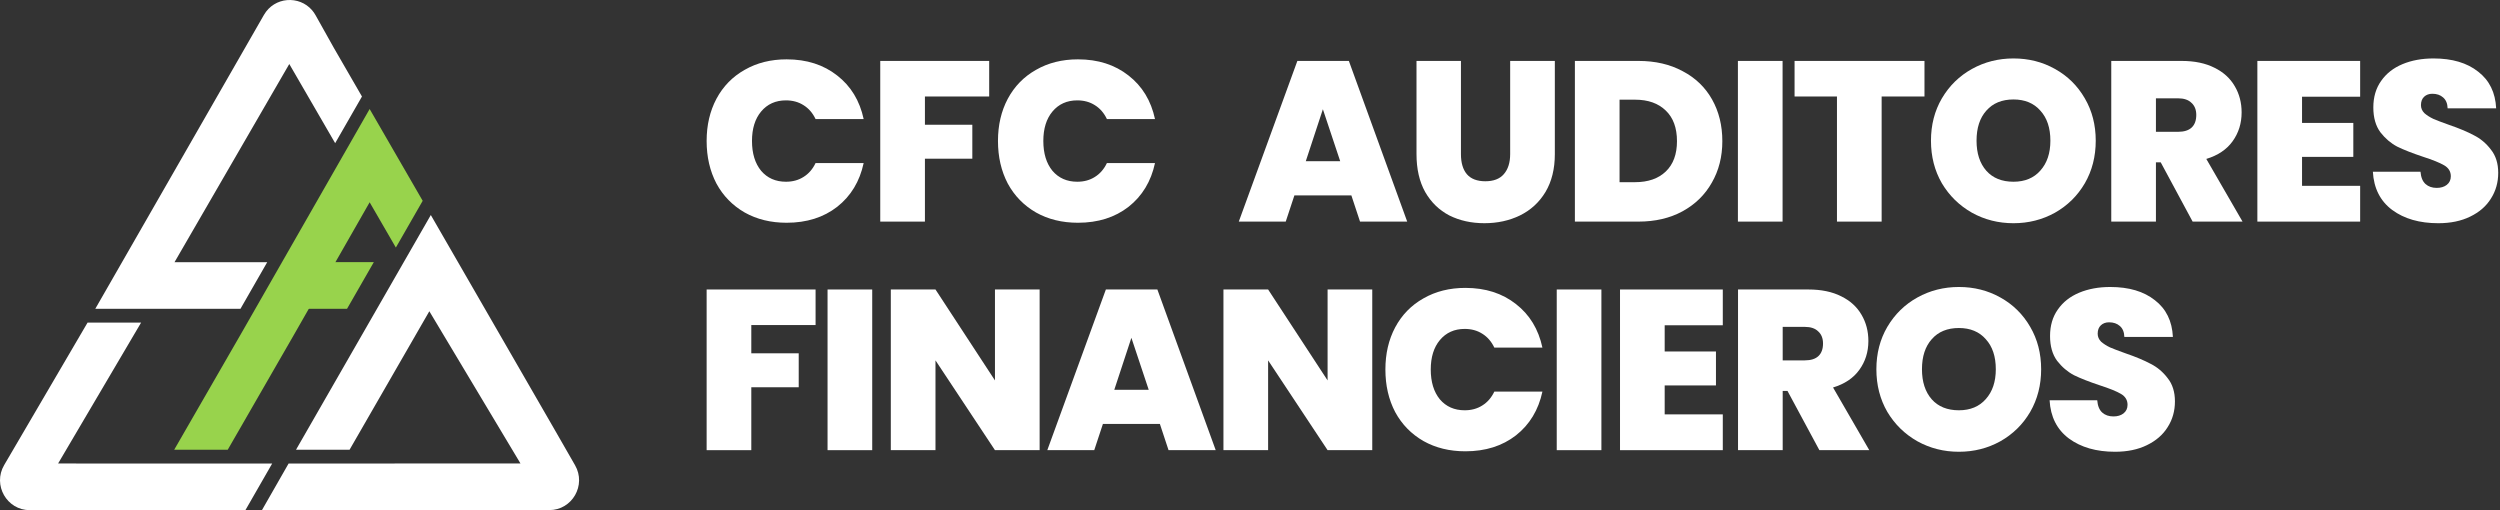
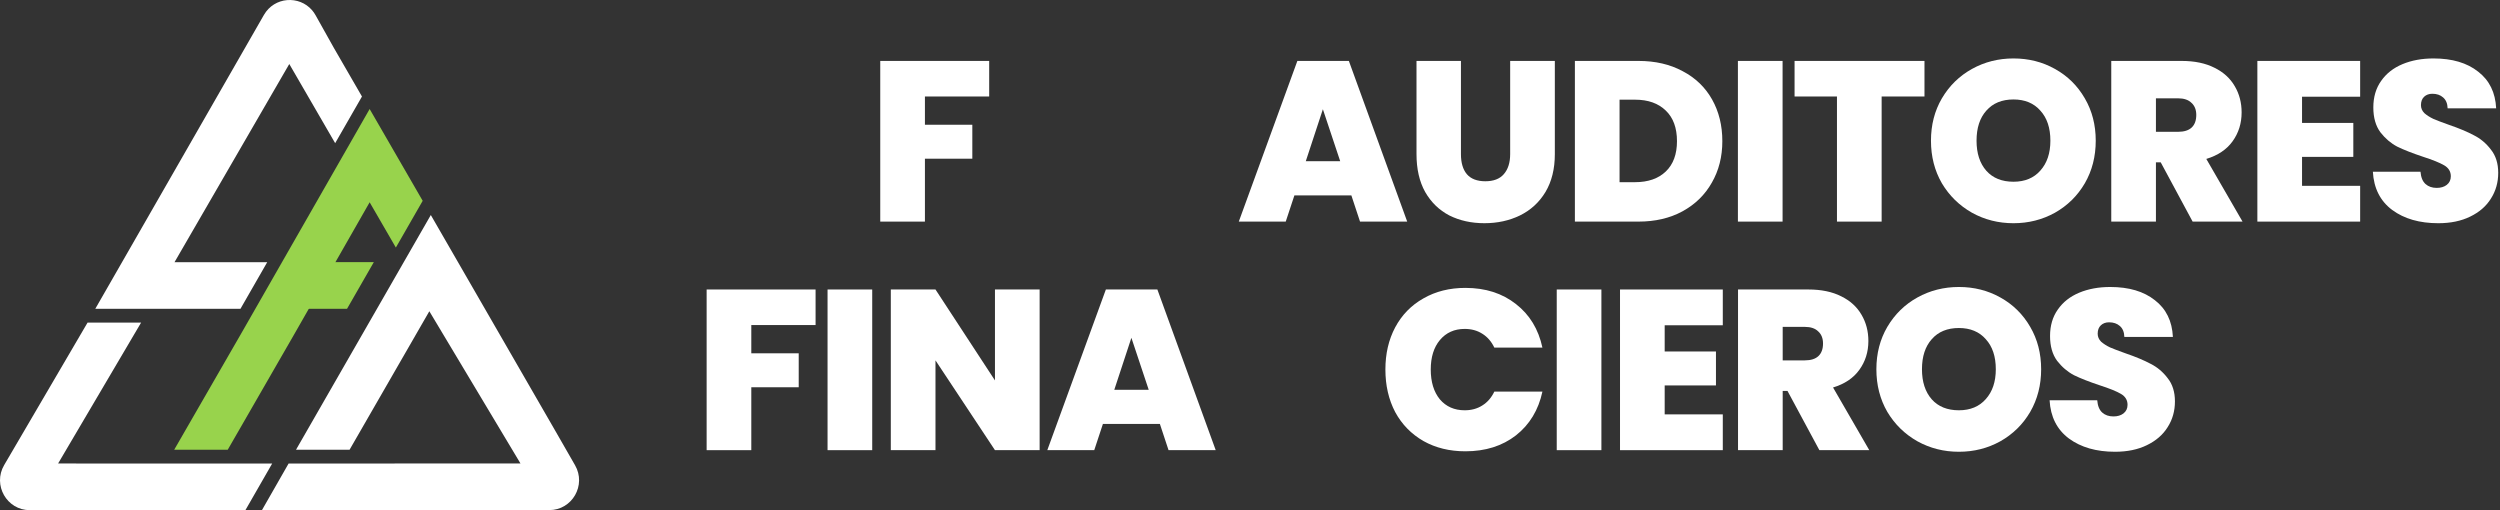
<svg xmlns="http://www.w3.org/2000/svg" width="196" height="40" viewBox="0 0 196 40" fill="none">
  <rect x="0" y="0" width="196" height="40" fill="#333333" stroke="none" />
  <path d="M33.139 15.744L31.035 19.408L28.98 15.859L25.128 22.599L24.157 24.301L23.04 26.256L22.059 27.958L17.855 35.258H13.658L17.866 27.958L18.848 26.256L19.967 24.301L20.94 22.599L28.98 8.546L33.139 15.744Z" fill="#98D34C" />
  <path d="M20.951 20.554L18.852 24.211H7.47L20.69 1.173C21.511 -0.259 23.459 -0.378 24.471 0.806C24.57 0.922 24.662 1.052 24.741 1.194L26.185 3.772L28.378 7.567L26.277 11.225L22.68 5.018L13.683 20.554H20.951H20.951Z" fill="white" />
  <path d="M29.307 20.553L27.208 24.209H20.094L22.194 20.553H29.307Z" fill="#98D34C" />
  <path d="M21.338 36.342L19.238 39.999L2.336 39.997C0.532 39.997 -0.589 38.025 0.326 36.462L6.866 25.29H11.064L4.555 36.338L13.035 36.34H17.231L21.338 36.342Z" fill="white" />
  <path d="M43.066 39.991L20.533 40L22.625 36.342L22.627 36.339H29.147L40.805 36.335L33.66 24.402L27.407 35.258H23.208L33.776 16.858L43.52 33.75L45.084 36.474C45.983 38.037 44.862 39.991 43.066 39.992V39.991Z" fill="white" />
  <path d="M191.161 17.5C189.696 17.5 188.493 17.155 187.552 16.464C186.611 15.761 186.105 14.76 186.033 13.462H189.767C189.803 13.903 189.934 14.224 190.161 14.427C190.387 14.629 190.679 14.731 191.036 14.731C191.358 14.731 191.62 14.653 191.822 14.498C192.037 14.332 192.144 14.105 192.144 13.819C192.144 13.45 191.971 13.164 191.626 12.962C191.28 12.759 190.72 12.533 189.946 12.283C189.124 12.009 188.457 11.747 187.945 11.497C187.445 11.235 187.004 10.859 186.623 10.371C186.254 9.871 186.069 9.222 186.069 8.423C186.069 7.613 186.271 6.923 186.676 6.351C187.081 5.767 187.641 5.327 188.356 5.029C189.071 4.731 189.881 4.582 190.786 4.582C192.251 4.582 193.418 4.927 194.288 5.618C195.169 6.297 195.64 7.256 195.699 8.495H191.894C191.882 8.114 191.763 7.828 191.536 7.637C191.322 7.447 191.042 7.351 190.697 7.351C190.434 7.351 190.22 7.429 190.053 7.584C189.887 7.739 189.803 7.959 189.803 8.245C189.803 8.483 189.893 8.691 190.071 8.87C190.262 9.037 190.494 9.186 190.768 9.317C191.042 9.436 191.447 9.591 191.983 9.781C192.781 10.055 193.436 10.329 193.948 10.603C194.472 10.865 194.919 11.241 195.288 11.729C195.67 12.205 195.86 12.813 195.86 13.551C195.86 14.302 195.67 14.975 195.288 15.57C194.919 16.166 194.377 16.636 193.662 16.982C192.96 17.327 192.126 17.5 191.161 17.5Z" fill="white" />
  <path d="M180.48 7.582V9.637H184.5V12.299H180.48V14.569H185.036V17.374H176.978V4.777H185.036V7.582H180.48Z" fill="white" />
  <path d="M171.902 17.374L169.401 12.728H169.025V17.374H165.523V4.777H171.044C172.057 4.777 172.914 4.956 173.617 5.313C174.32 5.659 174.85 6.141 175.207 6.761C175.565 7.368 175.743 8.053 175.743 8.815C175.743 9.673 175.505 10.429 175.029 11.085C174.564 11.728 173.879 12.186 172.974 12.46L175.815 17.374H171.902ZM169.025 10.334H170.759C171.235 10.334 171.592 10.221 171.831 9.995C172.069 9.768 172.188 9.441 172.188 9.012C172.188 8.607 172.063 8.291 171.813 8.065C171.574 7.827 171.223 7.708 170.759 7.708H169.025V10.334Z" fill="white" />
  <path d="M157.856 17.5C156.676 17.5 155.592 17.226 154.604 16.678C153.615 16.118 152.829 15.35 152.245 14.373C151.674 13.385 151.388 12.271 151.388 11.032C151.388 9.793 151.674 8.686 152.245 7.709C152.829 6.72 153.615 5.952 154.604 5.404C155.592 4.856 156.676 4.582 157.856 4.582C159.047 4.582 160.131 4.856 161.107 5.404C162.096 5.952 162.876 6.72 163.448 7.709C164.02 8.686 164.306 9.793 164.306 11.032C164.306 12.271 164.02 13.385 163.448 14.373C162.876 15.35 162.096 16.118 161.107 16.678C160.119 17.226 159.035 17.5 157.856 17.5ZM157.856 14.248C158.749 14.248 159.452 13.956 159.964 13.373C160.488 12.789 160.75 12.009 160.75 11.032C160.75 10.031 160.488 9.245 159.964 8.674C159.452 8.09 158.749 7.798 157.856 7.798C156.95 7.798 156.242 8.09 155.729 8.674C155.217 9.245 154.961 10.031 154.961 11.032C154.961 12.021 155.217 12.807 155.729 13.39C156.242 13.962 156.95 14.248 157.856 14.248Z" fill="white" />
  <path d="M150.879 4.777V7.565H147.52V17.374H144.018V7.565H140.694V4.777H150.879Z" fill="white" />
  <path d="M139.754 4.777V17.374H136.252V4.777H139.754Z" fill="white" />
  <path d="M128.456 4.777C129.778 4.777 130.933 5.045 131.922 5.581C132.922 6.105 133.691 6.844 134.227 7.797C134.763 8.75 135.031 9.84 135.031 11.067C135.031 12.282 134.757 13.366 134.209 14.318C133.673 15.271 132.905 16.022 131.904 16.57C130.915 17.106 129.766 17.374 128.456 17.374H123.471V4.777H128.456ZM128.188 14.283C129.212 14.283 130.016 14.003 130.6 13.443C131.183 12.883 131.475 12.091 131.475 11.067C131.475 10.03 131.183 9.232 130.6 8.672C130.016 8.101 129.212 7.815 128.188 7.815H126.973V14.283H128.188Z" fill="white" />
  <path d="M114.538 4.777V12.085C114.538 12.764 114.693 13.288 115.002 13.657C115.324 14.027 115.806 14.211 116.45 14.211C117.093 14.211 117.575 14.027 117.897 13.657C118.23 13.276 118.397 12.752 118.397 12.085V4.777H121.899V12.085C121.899 13.24 121.655 14.229 121.167 15.051C120.678 15.861 120.011 16.474 119.165 16.891C118.332 17.296 117.403 17.499 116.378 17.499C115.354 17.499 114.437 17.296 113.627 16.891C112.829 16.474 112.197 15.861 111.733 15.051C111.28 14.241 111.054 13.252 111.054 12.085V4.777H114.538Z" fill="white" />
  <path d="M105.947 15.319H101.481L100.802 17.374H97.121L101.713 4.777H105.751L110.325 17.374H106.626L105.947 15.319ZM105.072 12.639L103.714 8.565L102.374 12.639H105.072Z" fill="white" />
-   <path d="M78.241 11.05C78.241 9.811 78.497 8.709 79.01 7.744C79.534 6.768 80.272 6.011 81.225 5.475C82.178 4.927 83.274 4.653 84.513 4.653C86.085 4.653 87.407 5.076 88.479 5.922C89.551 6.756 90.242 7.893 90.552 9.335H86.782C86.555 8.858 86.24 8.495 85.835 8.245C85.442 7.994 84.983 7.869 84.459 7.869C83.649 7.869 83 8.161 82.511 8.745C82.035 9.317 81.797 10.085 81.797 11.05C81.797 12.027 82.035 12.807 82.511 13.39C83 13.962 83.649 14.248 84.459 14.248C84.983 14.248 85.442 14.123 85.835 13.873C86.24 13.623 86.555 13.259 86.782 12.783H90.552C90.242 14.224 89.551 15.368 88.479 16.213C87.407 17.047 86.085 17.464 84.513 17.464C83.274 17.464 82.178 17.196 81.225 16.66C80.272 16.112 79.534 15.356 79.01 14.391C78.497 13.414 78.241 12.3 78.241 11.05Z" fill="white" />
  <path d="M77.552 4.777V7.565H72.514V9.78H76.23V12.442H72.514V17.374H69.012V4.777H77.552Z" fill="white" />
-   <path d="M55.4 11.05C55.4 9.811 55.657 8.709 56.169 7.744C56.693 6.768 57.431 6.011 58.384 5.475C59.337 4.927 60.433 4.653 61.672 4.653C63.244 4.653 64.566 5.076 65.638 5.922C66.71 6.756 67.401 7.893 67.711 9.335H63.941C63.715 8.858 63.399 8.495 62.994 8.245C62.601 7.994 62.142 7.869 61.618 7.869C60.808 7.869 60.159 8.161 59.671 8.745C59.194 9.317 58.956 10.085 58.956 11.05C58.956 12.027 59.194 12.807 59.671 13.39C60.159 13.962 60.808 14.248 61.618 14.248C62.142 14.248 62.601 14.123 62.994 13.873C63.399 13.623 63.715 13.259 63.941 12.783H67.711C67.401 14.224 66.71 15.368 65.638 16.213C64.566 17.047 63.244 17.464 61.672 17.464C60.433 17.464 59.337 17.196 58.384 16.66C57.431 16.112 56.693 15.356 56.169 14.391C55.657 13.414 55.4 12.3 55.4 11.05Z" fill="white" />
  <path d="M165.816 35.418C164.351 35.418 163.148 35.072 162.207 34.382C161.266 33.679 160.76 32.678 160.688 31.38H164.423C164.458 31.821 164.589 32.142 164.816 32.345C165.042 32.547 165.334 32.648 165.691 32.648C166.013 32.648 166.275 32.571 166.477 32.416C166.692 32.249 166.799 32.023 166.799 31.737C166.799 31.368 166.626 31.082 166.281 30.88C165.935 30.677 165.376 30.451 164.601 30.201C163.779 29.927 163.112 29.665 162.6 29.415C162.1 29.152 161.659 28.777 161.278 28.289C160.909 27.789 160.724 27.14 160.724 26.341C160.724 25.532 160.927 24.841 161.332 24.269C161.737 23.685 162.297 23.244 163.011 22.947C163.726 22.649 164.536 22.5 165.441 22.5C166.906 22.5 168.074 22.845 168.943 23.536C169.825 24.215 170.295 25.174 170.355 26.413H166.549C166.537 26.032 166.418 25.746 166.192 25.555C165.977 25.365 165.697 25.269 165.352 25.269C165.09 25.269 164.875 25.347 164.709 25.502C164.542 25.657 164.458 25.877 164.458 26.163C164.458 26.401 164.548 26.609 164.726 26.788C164.917 26.955 165.149 27.104 165.423 27.235C165.697 27.354 166.102 27.509 166.638 27.699C167.436 27.973 168.091 28.247 168.604 28.521C169.128 28.783 169.574 29.159 169.944 29.647C170.325 30.123 170.515 30.731 170.515 31.469C170.515 32.22 170.325 32.893 169.944 33.488C169.574 34.084 169.032 34.554 168.318 34.9C167.615 35.245 166.781 35.418 165.816 35.418Z" fill="white" />
  <path d="M153.576 35.418C152.397 35.418 151.313 35.144 150.324 34.596C149.336 34.036 148.55 33.268 147.966 32.291C147.394 31.303 147.108 30.189 147.108 28.95C147.108 27.711 147.394 26.604 147.966 25.627C148.55 24.638 149.336 23.87 150.324 23.322C151.313 22.774 152.397 22.5 153.576 22.5C154.767 22.5 155.851 22.774 156.828 23.322C157.817 23.87 158.597 24.638 159.169 25.627C159.74 26.604 160.026 27.711 160.026 28.95C160.026 30.189 159.74 31.303 159.169 32.291C158.597 33.268 157.817 34.036 156.828 34.596C155.839 35.144 154.756 35.418 153.576 35.418ZM153.576 32.166C154.47 32.166 155.172 31.874 155.685 31.291C156.209 30.707 156.471 29.927 156.471 28.95C156.471 27.95 156.209 27.163 155.685 26.592C155.172 26.008 154.47 25.716 153.576 25.716C152.671 25.716 151.962 26.008 151.45 26.592C150.938 27.163 150.682 27.95 150.682 28.95C150.682 29.939 150.938 30.725 151.45 31.308C151.962 31.88 152.671 32.166 153.576 32.166Z" fill="white" />
  <path d="M142.639 35.293L140.138 30.647H139.763V35.293H136.261V22.696H141.782C142.794 22.696 143.652 22.875 144.355 23.232C145.057 23.578 145.587 24.06 145.945 24.68C146.302 25.287 146.481 25.972 146.481 26.734C146.481 27.592 146.243 28.348 145.766 29.003C145.302 29.647 144.617 30.105 143.711 30.379L146.552 35.293H142.639ZM139.763 28.253H141.496C141.972 28.253 142.33 28.14 142.568 27.913C142.806 27.687 142.925 27.36 142.925 26.931C142.925 26.526 142.8 26.21 142.55 25.984C142.312 25.746 141.96 25.627 141.496 25.627H139.763V28.253Z" fill="white" />
  <path d="M130.511 25.501V27.556H134.531V30.218H130.511V32.487H135.067V35.293H127.009V22.696H135.067V25.501H130.511Z" fill="white" />
  <path d="M125.55 22.696V35.293H122.048V22.696H125.55Z" fill="white" />
  <path d="M108.615 28.968C108.615 27.729 108.871 26.627 109.384 25.662C109.908 24.686 110.646 23.929 111.599 23.393C112.552 22.845 113.648 22.571 114.887 22.571C116.459 22.571 117.781 22.994 118.853 23.84C119.925 24.674 120.616 25.811 120.926 27.253H117.156C116.929 26.776 116.614 26.413 116.209 26.163C115.816 25.912 115.357 25.787 114.833 25.787C114.023 25.787 113.374 26.079 112.885 26.663C112.409 27.235 112.171 28.003 112.171 28.968C112.171 29.945 112.409 30.725 112.885 31.308C113.374 31.88 114.023 32.166 114.833 32.166C115.357 32.166 115.816 32.041 116.209 31.791C116.614 31.541 116.929 31.177 117.156 30.701H120.926C120.616 32.142 119.925 33.286 118.853 34.131C117.781 34.965 116.459 35.382 114.887 35.382C113.648 35.382 112.552 35.114 111.599 34.578C110.646 34.03 109.908 33.274 109.384 32.309C108.871 31.332 108.615 30.218 108.615 28.968Z" fill="white" />
-   <path d="M107.585 35.293H104.083L99.42 28.253V35.293H95.918V22.696H99.42L104.083 29.825V22.696H107.585V35.293Z" fill="white" />
  <path d="M90.935 33.238H86.468L85.789 35.293H82.108L86.7 22.696H90.738L95.312 35.293H91.614L90.935 33.238ZM90.059 30.558L88.701 26.484L87.361 30.558H90.059Z" fill="white" />
  <path d="M81.507 35.293H78.005L73.342 28.253V35.293H69.84V22.696H73.342L78.005 29.825V22.696H81.507V35.293Z" fill="white" />
  <path d="M68.382 22.696V35.293H64.88V22.696H68.382Z" fill="white" />
  <path d="M63.941 22.696V25.484H58.902V27.699H62.619V30.361H58.902V35.293H55.4V22.696H63.941Z" fill="white" />
</svg>